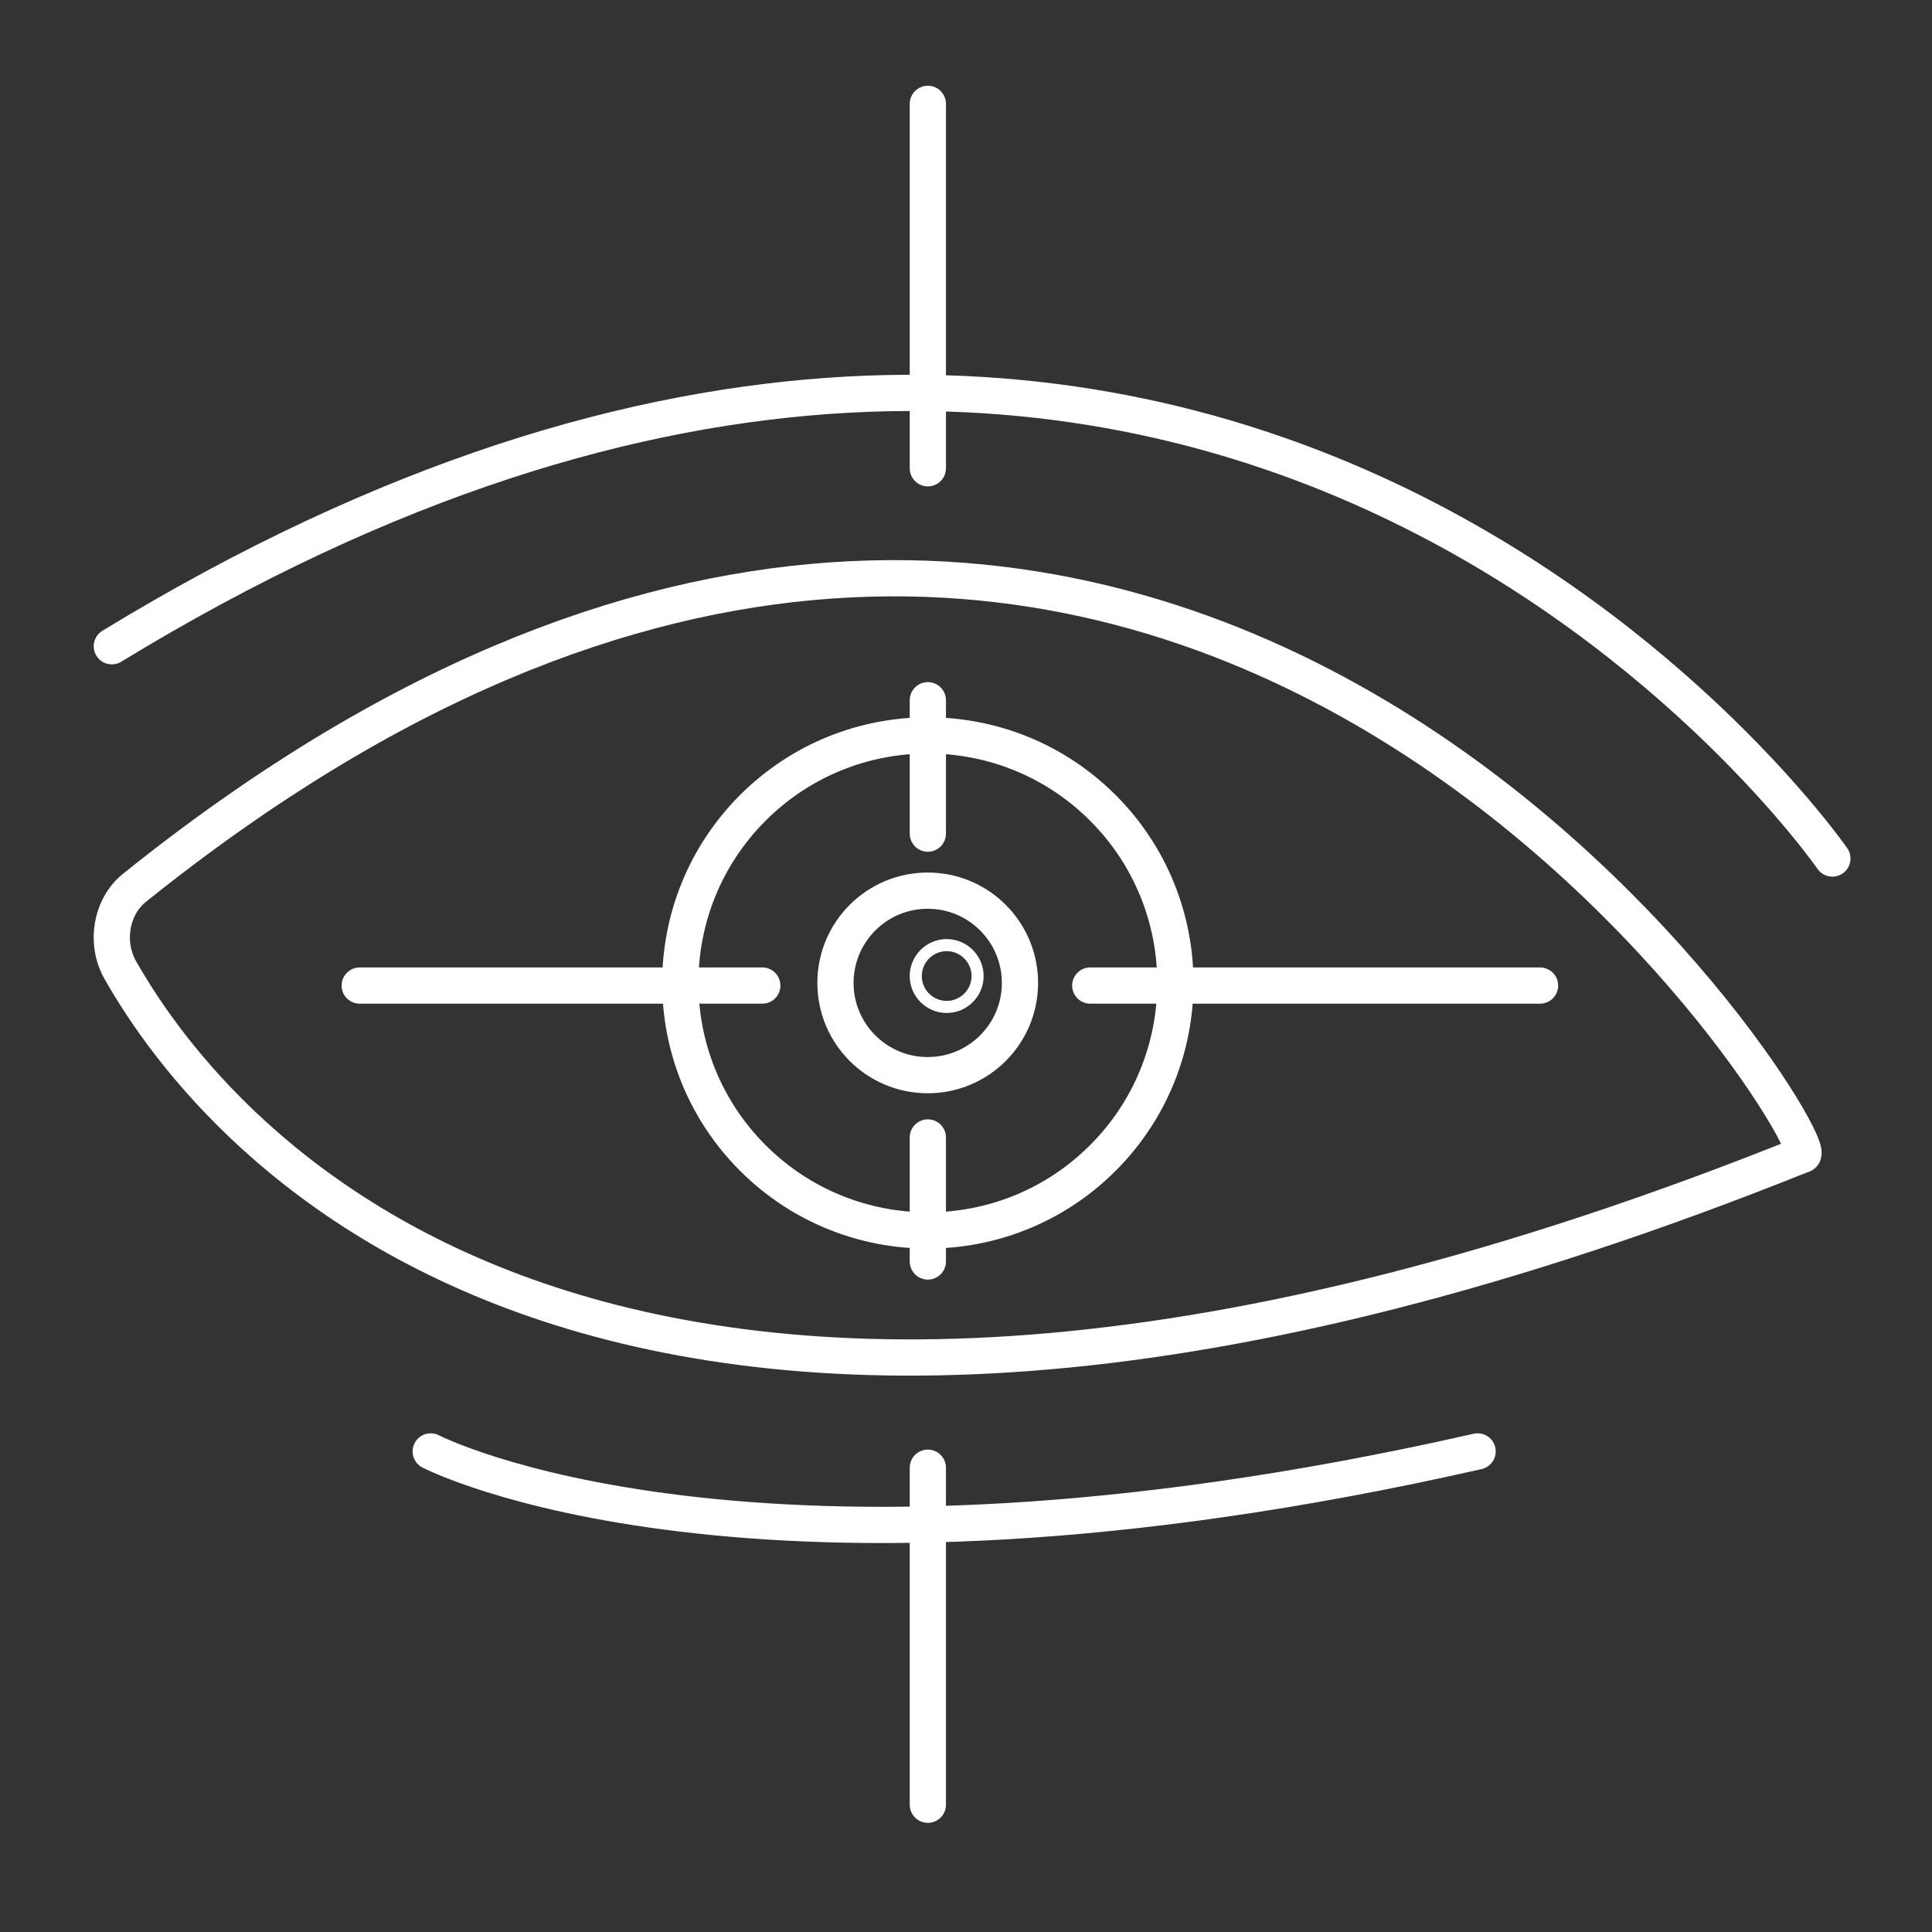
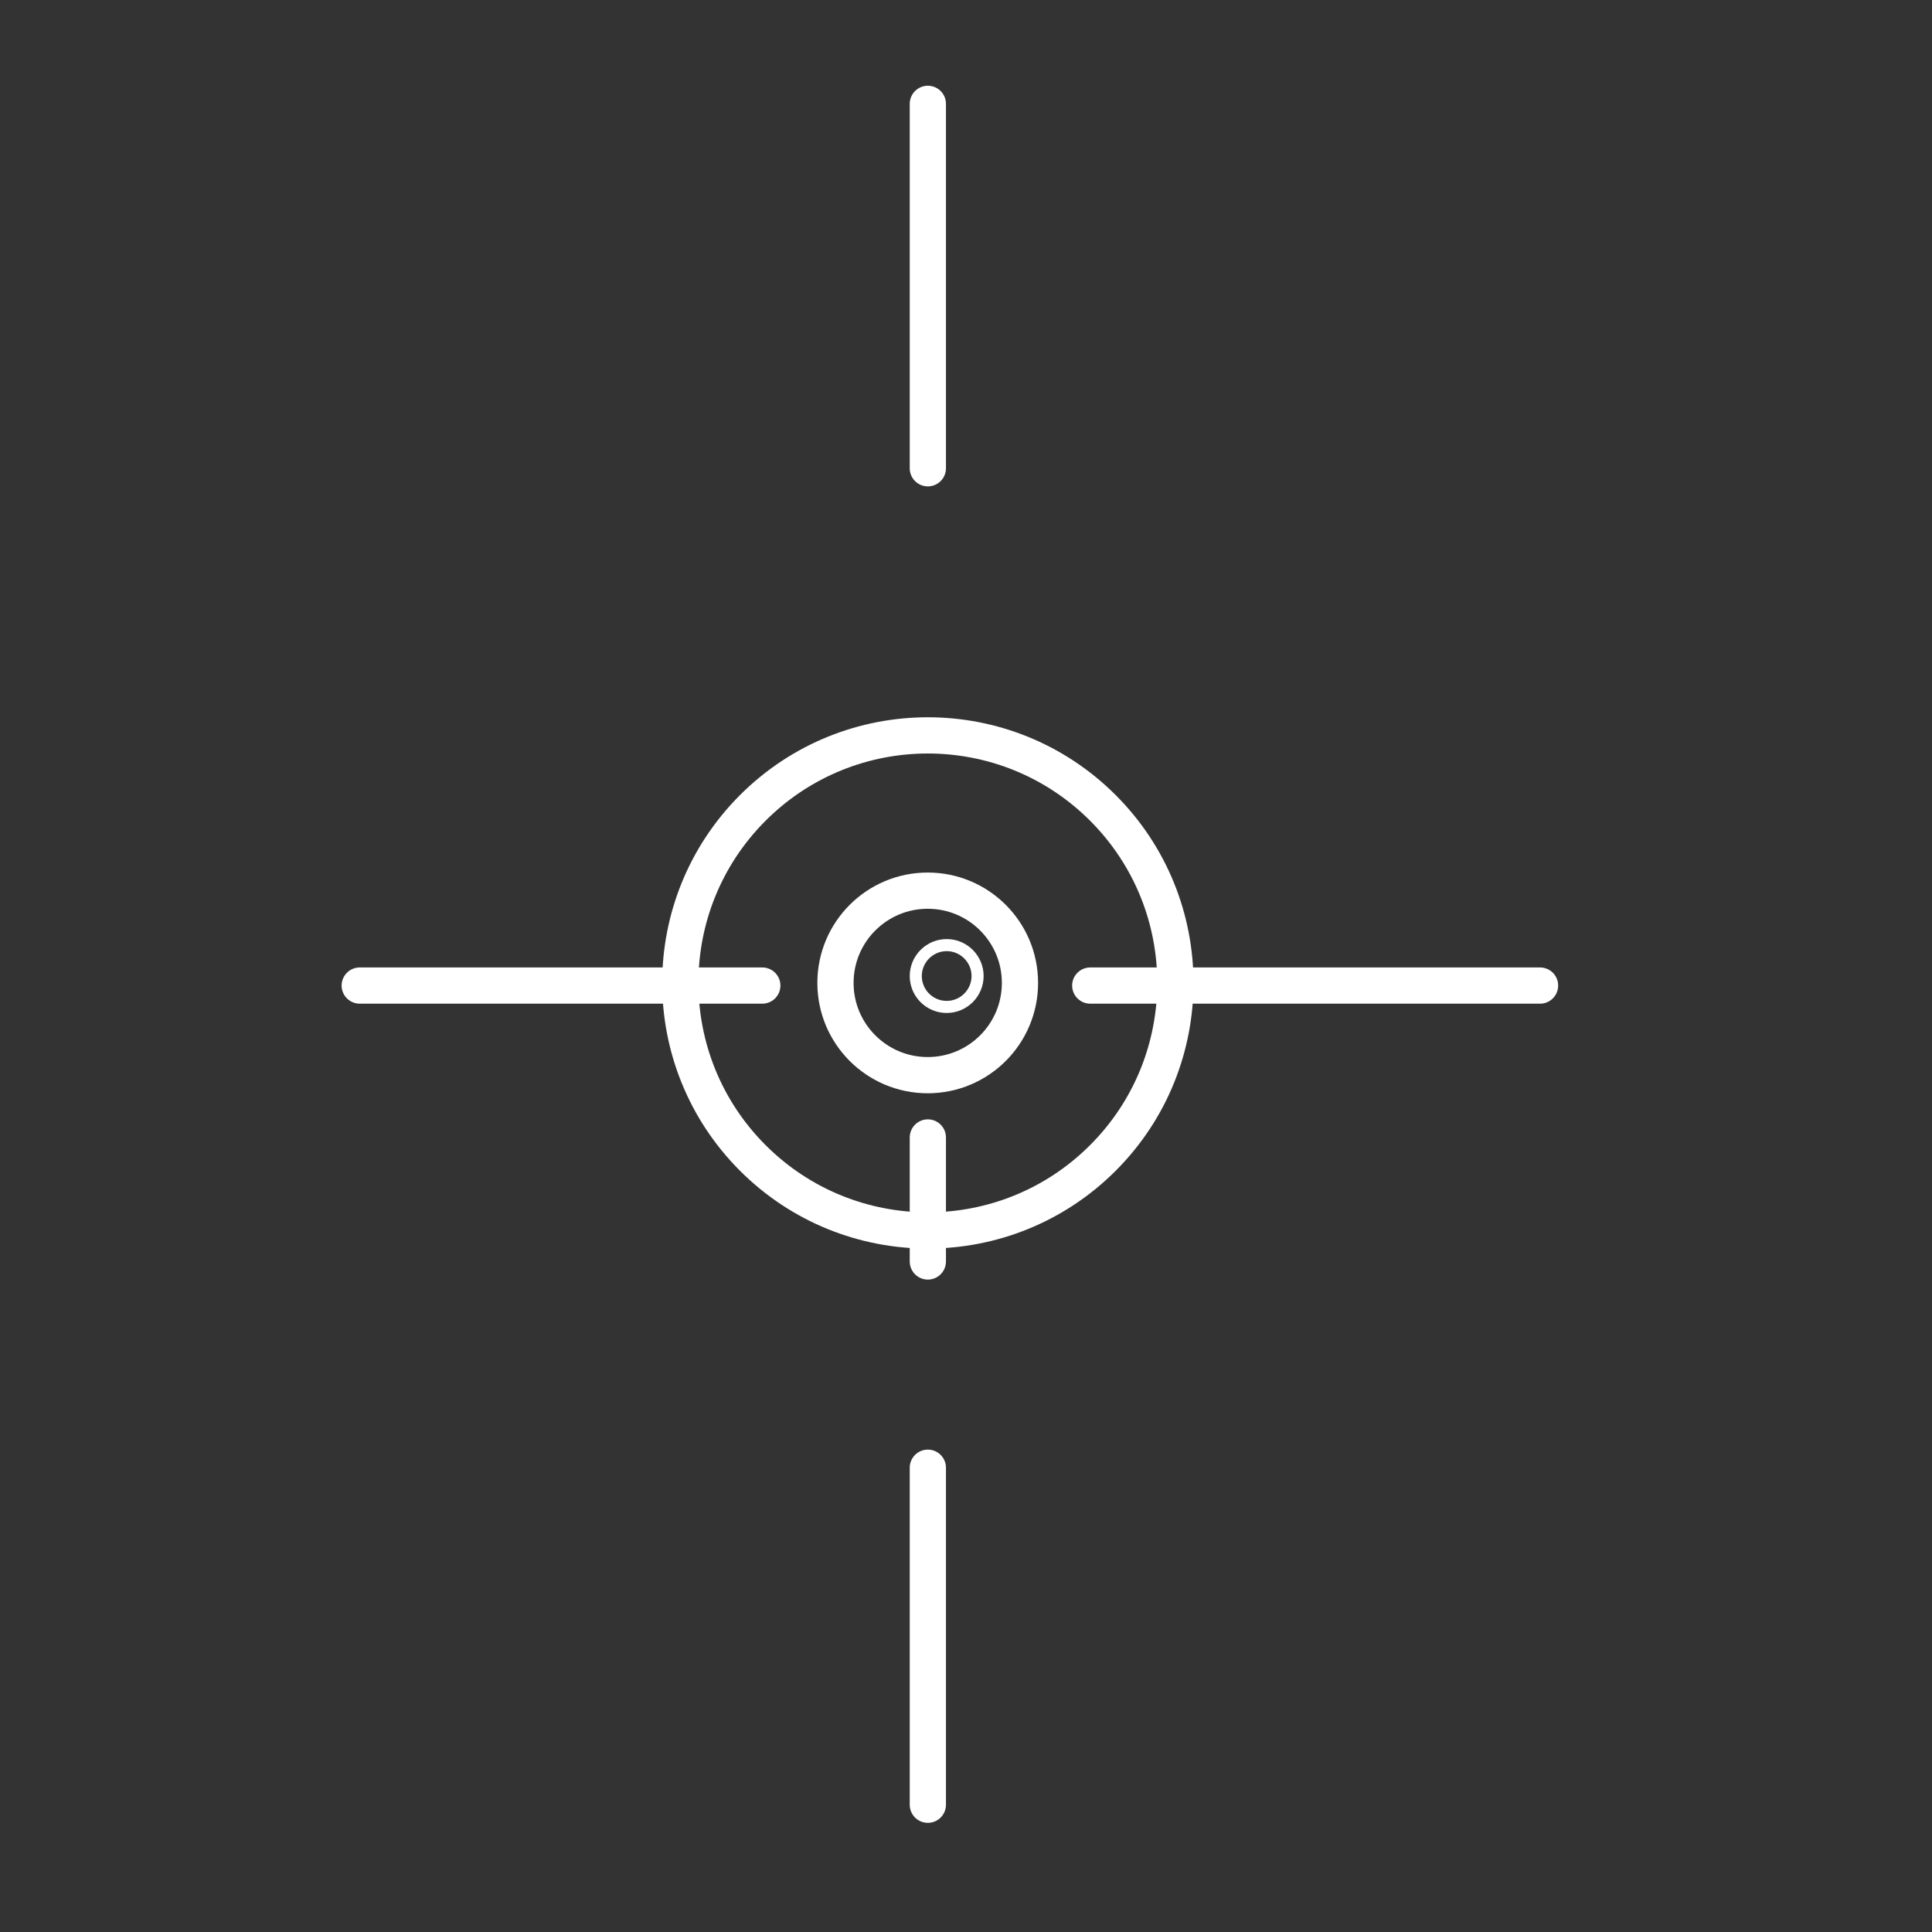
<svg xmlns="http://www.w3.org/2000/svg" id="Icons" version="1.1" viewBox="0 0 160 160">
  <rect x="0" y="0" width="160" height="160" fill="#333333" stroke="none" />
  <defs>
    <style>
      .st0, .st1, .st2 {
        fill: none;
        stroke: #fff;
      }

      .st0, .st2 {
        stroke-miterlimit: 10;
      }

      .st1 {
        stroke-linecap: round;
        stroke-linejoin: round;
      }

      .st1, .st2 {
        stroke-width: 3px;
      }
    </style>
  </defs>
  <circle class="st1" cx="76.84" cy="81.41" r="20.5" transform="translate(-35.06 78.17) rotate(-45)" />
  <path class="st2" d="M76.83,73.76c-4.22,0-7.64,3.42-7.64,7.64s3.42,7.64,7.64,7.64,7.64-3.42,7.64-7.64-3.42-7.64-7.64-7.64Z" />
  <path class="st0" d="M78.4,83.39c-1.42,0-2.56-1.15-2.56-2.56s1.15-2.56,2.56-2.56,2.56,1.15,2.56,2.56-1.15,2.56-2.56,2.56Z" />
-   <line class="st1" x1="76.84" y1="57.99" x2="76.84" y2="69.04" />
  <line class="st1" x1="76.84" y1="8.6" x2="76.84" y2="38.78" />
  <line class="st1" x1="76.84" y1="121.55" x2="76.84" y2="149.46" />
  <line class="st1" x1="76.84" y1="94.2" x2="76.84" y2="104.47" />
  <line class="st1" x1="29.79" y1="81.62" x2="63.13" y2="81.62" />
  <line class="st1" x1="90.29" y1="81.62" x2="127.54" y2="81.62" />
-   <path class="st1" d="M149.3,95.63c2.21-.89-53.25-90.34-138.17-22.1-1.93,1.55-2.45,4.55-1.17,6.8,7.81,13.8,40.57,54.94,139.34,15.29Z" />
-   <path class="st1" d="M35.67,120.2s26.32,13.7,86.7,0" />
-   <path class="st1" d="M151.75,71.1S100.89-2.38,9.26,53.52" />
</svg>